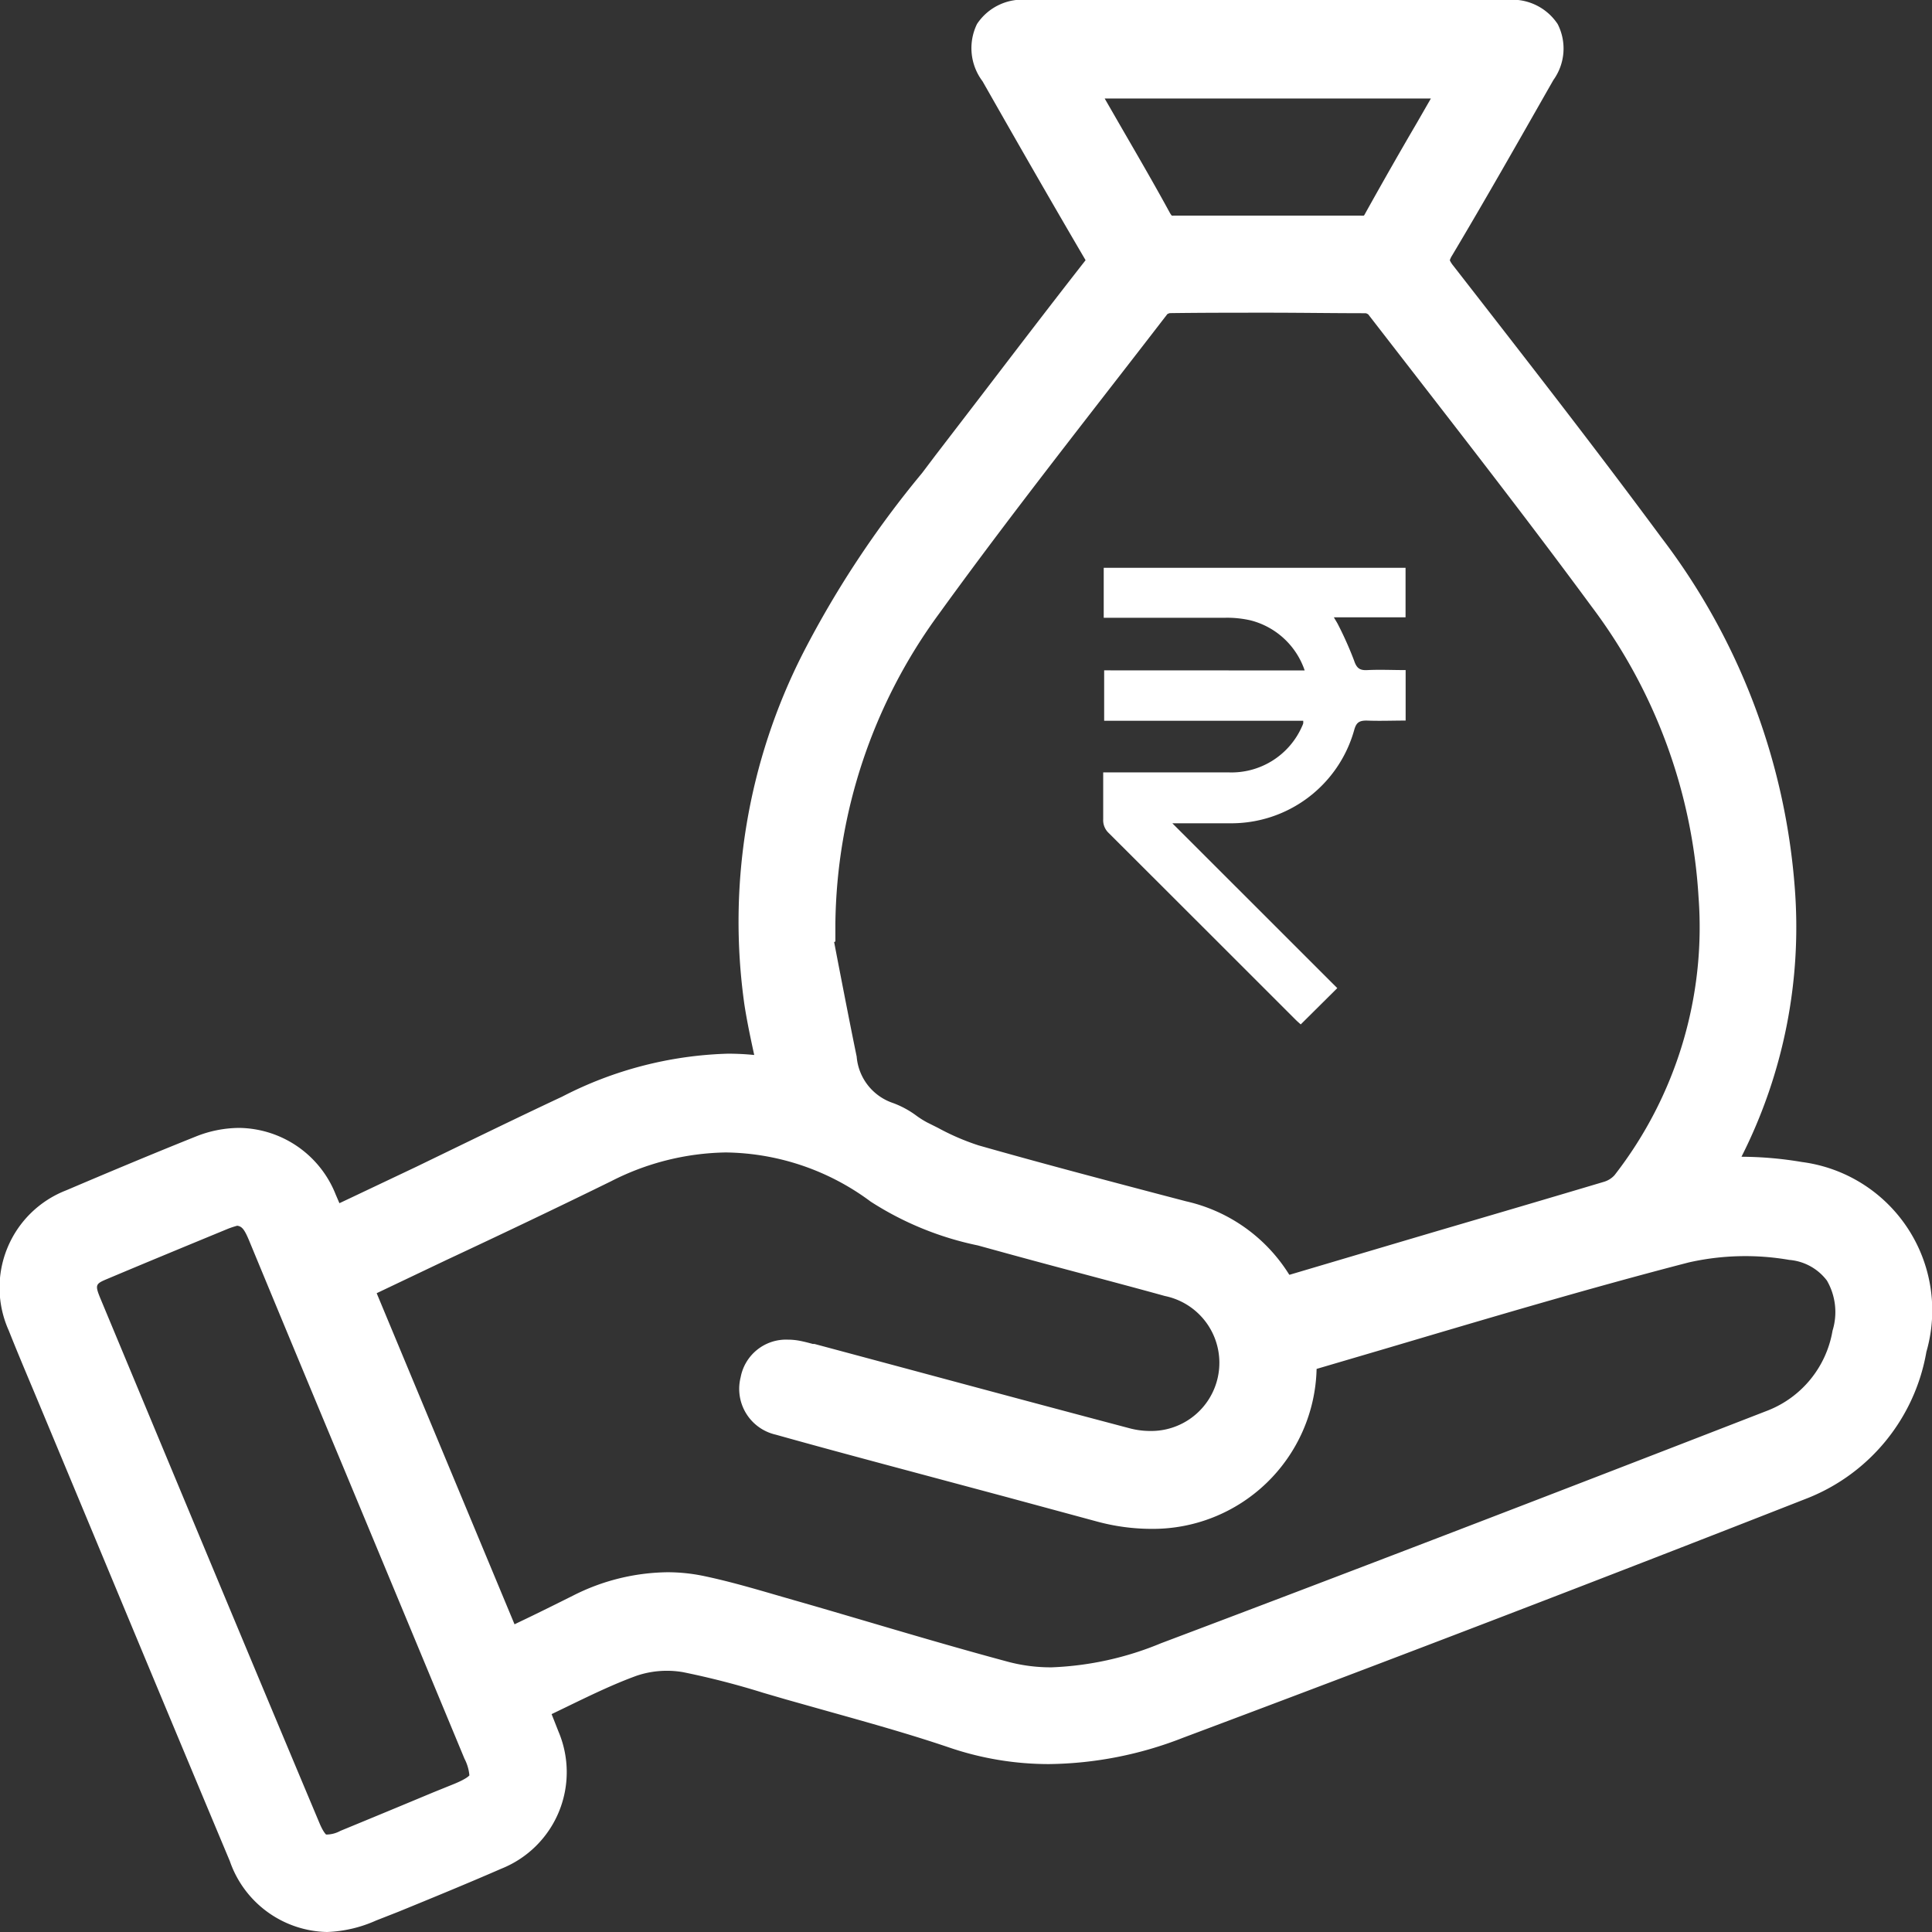
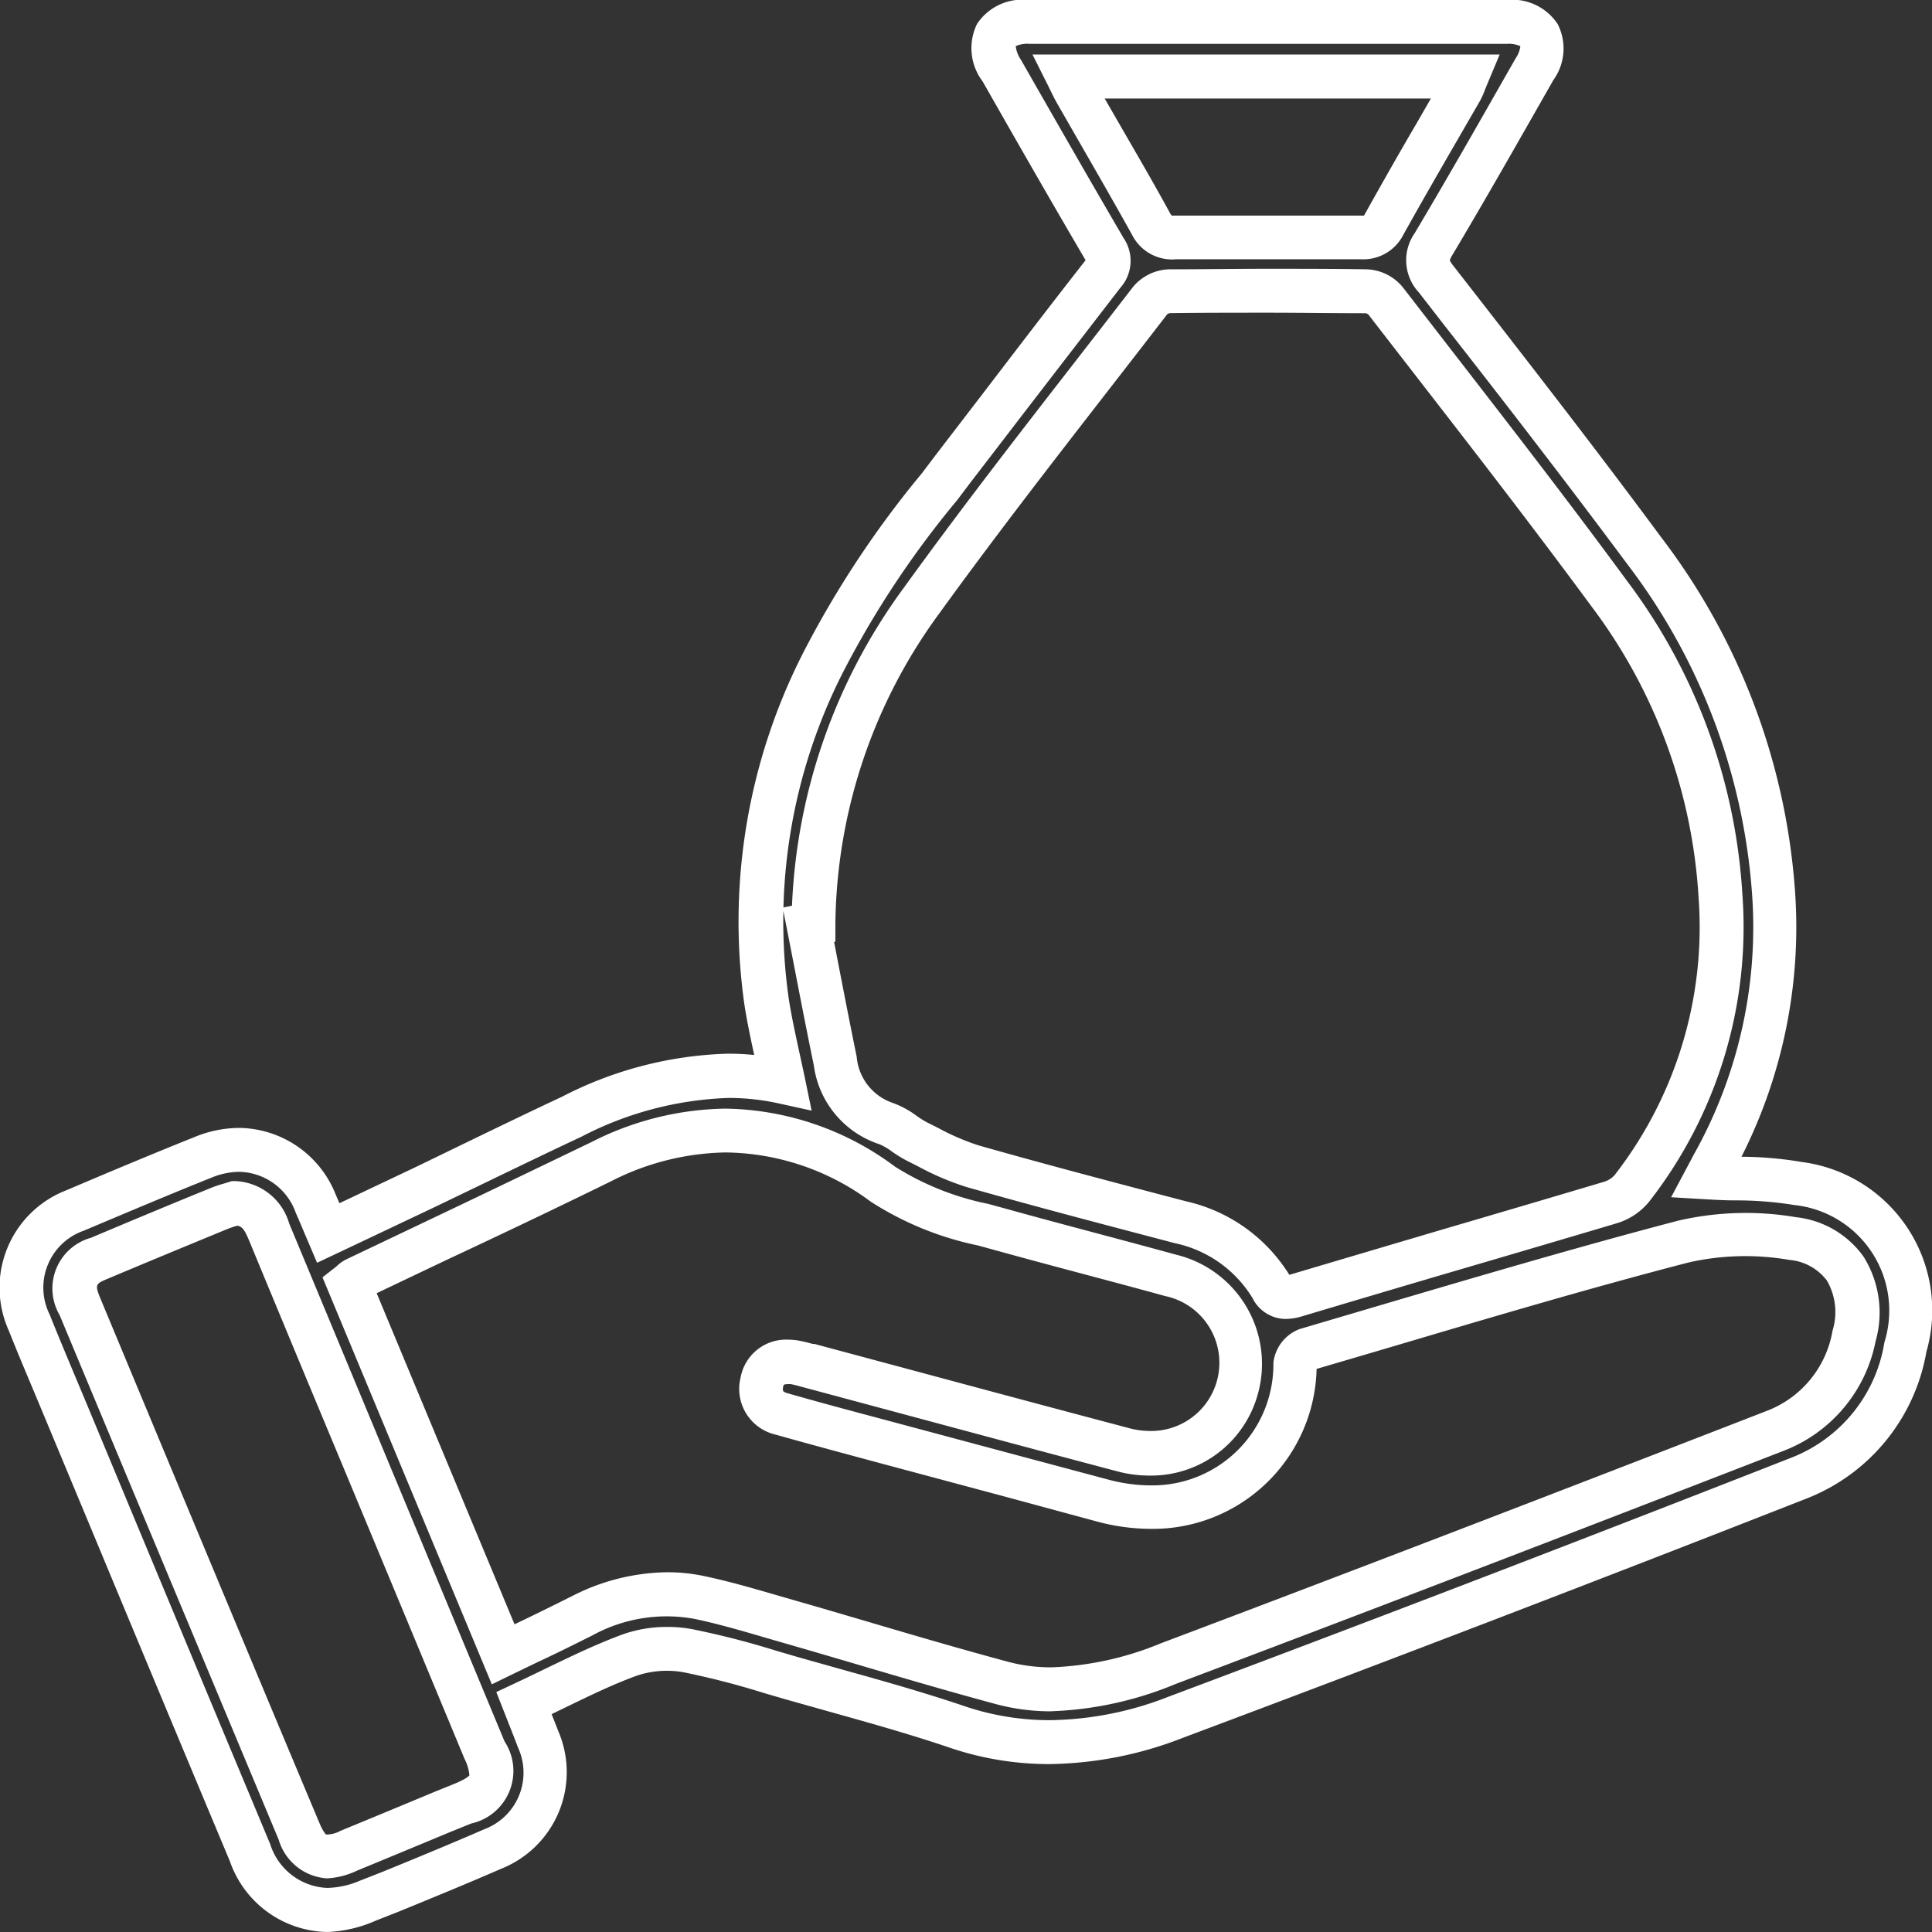
<svg xmlns="http://www.w3.org/2000/svg" width="22.045" height="22.045" viewBox="0 0 22.045 22.045">
  <rect x="0" y="0" width="22.045" height="22.045" fill="#333333" stroke="none" />
  <g id="gist_financial_results" transform="translate(0 0)">
    <g id="Group_81242" data-name="Group 81242" transform="translate(0.248 0.25)">
-       <path id="Path_68986" data-name="Path 68986" d="M19.224,13.185a8.125,8.125,0,0,1,1.049.07A1.459,1.459,0,0,1,21.5,15.121,1.96,1.96,0,0,1,20.3,16.609Q16.747,18,13.17,19.346a3.616,3.616,0,0,1-2.5.109c-.618-.21-1.251-.374-1.879-.554-.4-.114-.793-.242-1.2-.317a1.311,1.311,0,0,0-.661.052c-.406.15-.791.356-1.2.547.06.153.114.286.164.419a.935.935,0,0,1-.517,1.246c-.472.206-.95.4-1.426.595a.952.952,0,0,1-1.35-.555q-1.067-2.55-2.128-5.1C.345,15.47.21,15.157.084,14.84a.936.936,0,0,1,.522-1.277q.73-.314,1.468-.609a.944.944,0,0,1,1.277.528c.046.1.09.211.142.334.382-.181.748-.353,1.113-.527.557-.266,1.11-.539,1.669-.8a3.685,3.685,0,0,1,2.411-.4c-.066-.319-.139-.612-.185-.91a6.539,6.539,0,0,1,.641-3.872,12.34,12.34,0,0,1,1.48-2.2c.571-.743,1.139-1.489,1.715-2.229a.214.214,0,0,0,.017-.285c-.4-.677-.785-1.358-1.174-2.039C10.987.217,11.11,0,11.494,0q2.726,0,5.452,0c.373,0,.5.217.319.539-.381.669-.761,1.338-1.154,2a.3.3,0,0,0,.031.395c.8,1.027,1.6,2.053,2.374,3.1A7.245,7.245,0,0,1,19.99,9.883a5.521,5.521,0,0,1-.673,3.127c-.034.061-.066.124-.093.174M9.035,10.29l-.057.012c.1.518.2,1.037.306,1.553a.86.86,0,0,0,.581.717,3.168,3.168,0,0,1,.357.208,3.9,3.9,0,0,0,.629.278c.789.224,1.582.431,2.375.64a1.616,1.616,0,0,1,1.034.741c.078.133.154.13.281.092,1.2-.355,2.4-.7,3.592-1.059a.508.508,0,0,0,.244-.16,4.836,4.836,0,0,0,1.011-3.344,6.346,6.346,0,0,0-1.274-3.447c-.831-1.129-1.7-2.232-2.555-3.343a.312.312,0,0,0-.215-.105q-1.123-.012-2.246,0a.312.312,0,0,0-.217.1C12,4.314,11.107,5.441,10.265,6.607a6.331,6.331,0,0,0-1.23,3.682m-3.54,8.337c.32-.155.614-.3.907-.441a2.02,2.02,0,0,1,1.331-.209c.347.072.687.179,1.029.278.809.232,1.613.481,2.426.7a3.062,3.062,0,0,0,1.9-.223q3.472-1.31,6.929-2.657a1.439,1.439,0,0,0,.888-1.086.827.827,0,0,0-.7-1.113,3.182,3.182,0,0,0-1.248.034c-1.445.379-2.876.813-4.309,1.234a.222.222,0,0,0-.119.163,1.655,1.655,0,0,1-2.2,1.56L9.91,16.217C9.5,16.107,9.083,16,8.671,15.88a.287.287,0,0,1-.227-.363.3.3,0,0,1,.384-.221c.05.01.1.024.148.037,1.2.321,2.4.646,3.6.963A1.031,1.031,0,1,0,13.1,14.3c-.643-.178-1.29-.343-1.933-.522a4.07,4.07,0,0,1-1.349-.517A2.948,2.948,0,0,0,6.616,13c-.931.457-1.871.9-2.807,1.346a.477.477,0,0,0-.073.057l1.759,4.223m-3.06-5.148c-.039.012-.11.029-.176.057-.456.188-.912.376-1.367.568-.279.118-.341.272-.223.555q1.246,2.994,2.5,5.987c.122.292.27.349.57.226q.654-.269,1.307-.543c.333-.139.386-.27.245-.611q-.442-1.065-.885-2.131Q3.614,15.7,2.828,13.81c-.07-.168-.15-.318-.393-.331M11.938.622c.037.074.063.131.094.185.284.5.574.993.852,1.494a.269.269,0,0,0,.273.159q1.057-.01,2.114,0a.268.268,0,0,0,.276-.154c.286-.514.584-1.021.876-1.531a1.4,1.4,0,0,0,.065-.153Z" transform="translate(0 0)" fill="#fff" />
      <path id="Path_68986_-_Outline" data-name="Path 68986 - Outline" d="M3.483,21.795a1.2,1.2,0,0,1-1.109-.81C1.85,19.735,1.32,18.463.808,17.232L.245,15.881l-.114-.273c-.093-.221-.189-.449-.279-.676a1.191,1.191,0,0,1,.656-1.6c.5-.213.992-.419,1.474-.612a1.344,1.344,0,0,1,.5-.1,1.2,1.2,0,0,1,1.1.759l.043.1.121-.057.755-.358.6-.291c.349-.169.709-.343,1.066-.51a4.377,4.377,0,0,1,1.891-.49q.152,0,.3.015c-.042-.193-.081-.377-.111-.568A6.748,6.748,0,0,1,8.916,7.2a11.33,11.33,0,0,1,1.357-2.052l.151-.2.508-.662c.394-.515.8-1.047,1.207-1.567h0l0,0c-.378-.645-.754-1.3-1.119-1.942l-.057-.1A.627.627,0,0,1,10.9.024a.62.62,0,0,1,.589-.274q2.726,0,5.452,0a.621.621,0,0,1,.585.275.615.615,0,0,1-.049.638l-.068.119c-.353.62-.717,1.261-1.089,1.885a.227.227,0,0,0-.025.053.278.278,0,0,0,.039.061l.273.351c.7.9,1.415,1.822,2.1,2.749a7.52,7.52,0,0,1,1.523,3.984,5.8,5.8,0,0,1-.607,3.084,4.2,4.2,0,0,1,.689.06,1.707,1.707,0,0,1,1.421,2.166,2.2,2.2,0,0,1-1.347,1.666c-2.331.915-4.732,1.837-7.136,2.738a4.31,4.31,0,0,1-1.529.3,3.527,3.527,0,0,1-1.135-.188c-.456-.155-.931-.287-1.391-.416l-.476-.134-.257-.075a9.209,9.209,0,0,0-.917-.236,1.081,1.081,0,0,0-.529.041c-.275.1-.54.23-.821.366l-.149.072c.028.07.054.137.079.2a1.186,1.186,0,0,1-.651,1.563c-.39.17-.79.334-1.176.492l-.255.1A1.494,1.494,0,0,1,3.483,21.795Zm-1-8.674a.847.847,0,0,0-.314.065c-.478.191-.97.4-1.462.607a.688.688,0,0,0-.389.955c.089.223.184.449.275.667l.115.274L1.27,17.04c.512,1.23,1.042,2.5,1.565,3.752a.714.714,0,0,0,.648.5,1,1,0,0,0,.377-.083l.255-.1c.384-.157.781-.32,1.166-.488a.688.688,0,0,0,.383-.928c-.034-.09-.069-.179-.107-.275l-.142-.361.213-.1c.12-.056.238-.113.355-.17.28-.135.569-.275.866-.385a1.51,1.51,0,0,1,.517-.088,1.532,1.532,0,0,1,.276.024,9.581,9.581,0,0,1,.968.248l.253.074.473.133c.466.13.949.265,1.418.424a3.028,3.028,0,0,0,.975.161,3.821,3.821,0,0,0,1.354-.267c2.4-.9,4.8-1.822,7.129-2.736a1.7,1.7,0,0,0,1.042-1.309A1.211,1.211,0,0,0,20.226,13.5a4.111,4.111,0,0,0-.67-.053c-.113,0-.229-.006-.347-.013l-.389-.023.21-.394c.021-.04.044-.084.068-.127A5.3,5.3,0,0,0,19.74,9.9,7.028,7.028,0,0,0,18.315,6.18c-.686-.923-1.4-1.847-2.1-2.741l-.273-.352a.539.539,0,0,1-.048-.676c.369-.62.732-1.258,1.084-1.876l.068-.119A.312.312,0,0,0,17.1.277a.32.32,0,0,0-.152-.027q-2.726,0-5.451,0a.333.333,0,0,0-.155.026A.342.342,0,0,0,11.4.43l.057.1c.364.636.74,1.294,1.116,1.937a.462.462,0,0,1-.036.565c-.4.519-.811,1.051-1.205,1.564l-.509.663-.151.2a10.789,10.789,0,0,0-1.3,1.96,6.265,6.265,0,0,0-.62,3.726c.03.195.073.39.118.6.022.1.044.2.065.3l.078.378-.377-.083a2.66,2.66,0,0,0-.571-.062,3.911,3.911,0,0,0-1.68.443c-.354.166-.713.339-1.06.507l-.606.292-.757.359-.592.28-.15-.353c-.032-.076-.062-.147-.093-.217A.7.7,0,0,0,2.482,13.121Zm1,8.062h0a.616.616,0,0,1-.551-.441c-.78-1.868-1.6-3.827-2.5-5.987a.6.6,0,0,1,.357-.881c.45-.19.9-.378,1.369-.569a1.512,1.512,0,0,1,.163-.054l.032-.01.043-.014.045,0a.67.67,0,0,1,.611.484q.541,1.3,1.084,2.607l.487,1.171q.443,1.065.886,2.131a.614.614,0,0,1-.38.937l-.247.1q-.53.221-1.061.44A.9.9,0,0,1,3.485,21.183Zm-.011-.5a.334.334,0,0,0,.164-.042q.53-.218,1.059-.439l.247-.1c.139-.058.163-.091.166-.094a.507.507,0,0,0-.056-.19q-.442-1.065-.885-2.13l-.487-1.171q-.543-1.3-1.084-2.608c-.056-.135-.084-.165-.137-.173a1.053,1.053,0,0,0-.106.035c-.463.191-.916.378-1.365.567-.145.061-.157.066-.09.229.9,2.16,1.715,4.119,2.5,5.987.047.112.079.132.079.133Zm8.275-1.406a2.419,2.419,0,0,1-.626-.081c-.531-.143-1.066-.3-1.584-.453-.282-.083-.564-.166-.846-.247l-.211-.061c-.262-.077-.534-.156-.8-.212a1.759,1.759,0,0,0-1.169.188c-.2.1-.4.2-.615.3l-.294.142-.238.116L3.432,14.325l.149-.117.018-.015a.434.434,0,0,1,.1-.071l.928-.442c.617-.293,1.254-.6,1.877-.9a3.462,3.462,0,0,1,1.528-.38,3.309,3.309,0,0,1,1.934.663,3.164,3.164,0,0,0,1.062.424l.209.057c.33.092.668.182.994.269.308.082.626.167.939.253a1.281,1.281,0,0,1,.939,1.574,1.263,1.263,0,0,1-1.242.947,1.417,1.417,0,0,1-.361-.047c-.841-.222-1.694-.452-2.52-.674l-1.076-.289-.019-.005c-.04-.011-.078-.021-.113-.028a.216.216,0,0,0-.042,0c-.042,0-.044.01-.048.031a.106.106,0,0,0,0,.048.127.127,0,0,0,.053.025c.348.1.7.194,1.049.287l.187.05,1.385.371,1.033.276a1.883,1.883,0,0,0,.487.067,1.381,1.381,0,0,0,1.4-1.4.467.467,0,0,1,.3-.384l.84-.248c1.136-.335,2.31-.682,3.476-.988a3.419,3.419,0,0,1,1.349-.04,1.09,1.09,0,0,1,.769.45,1.2,1.2,0,0,1,.137.967A1.686,1.686,0,0,1,20.1,16.306c-2.7,1.048-4.9,1.892-6.931,2.658A4.055,4.055,0,0,1,11.748,19.276ZM7.368,17.69a2.04,2.04,0,0,1,.415.043c.286.06.567.142.839.221l.208.06c.284.081.567.165.85.248.515.152,1.047.308,1.572.449a1.892,1.892,0,0,0,.5.064A3.6,3.6,0,0,0,13,18.5c2.029-.765,4.23-1.61,6.927-2.657a1.192,1.192,0,0,0,.735-.909.718.718,0,0,0-.064-.572.6.6,0,0,0-.43-.236,2.932,2.932,0,0,0-1.147.029c-1.159.3-2.329.649-3.461.984l-.785.231a1.869,1.869,0,0,1-1.891,1.825,2.383,2.383,0,0,1-.616-.084L11.23,16.83l-1.385-.371-.186-.05c-.346-.093-.7-.189-1.056-.289a.536.536,0,0,1-.4-.654.527.527,0,0,1,.538-.43.715.715,0,0,1,.141.014c.051.01.1.023.144.035l.019,0,1.077.289c.825.222,1.678.451,2.518.673a.916.916,0,0,0,.234.031.778.778,0,0,0,.17-1.54c-.31-.086-.627-.17-.934-.252-.328-.087-.667-.178-1-.27l-.2-.055a3.6,3.6,0,0,1-1.223-.5A2.821,2.821,0,0,0,8.034,12.9a2.968,2.968,0,0,0-1.308.328c-.625.307-1.264.611-1.882.9l-.794.378,1.573,3.778.056-.027c.21-.1.411-.2.611-.3A2.433,2.433,0,0,1,7.368,17.69ZM14.422,14.8a.426.426,0,0,1-.378-.238,1.366,1.366,0,0,0-.883-.626l-.316-.083c-.677-.178-1.377-.363-2.063-.558a3.135,3.135,0,0,1-.552-.235L10.111,13a1.445,1.445,0,0,1-.181-.11.689.689,0,0,0-.144-.084,1.1,1.1,0,0,1-.748-.9c-.075-.363-.147-.732-.216-1.089q-.045-.233-.091-.467l-.048-.244.106-.021a6.579,6.579,0,0,1,1.272-3.623c.638-.884,1.317-1.759,1.974-2.605q.324-.417.646-.834a.558.558,0,0,1,.413-.2c.374,0,.75-.006,1.119-.006s.759,0,1.132.006a.559.559,0,0,1,.41.2l.556.719c.663.856,1.349,1.741,2,2.628a6.6,6.6,0,0,1,1.322,3.58,5.094,5.094,0,0,1-1.063,3.511.754.754,0,0,1-.37.247c-.635.189-1.281.379-1.906.562q-.843.248-1.686.5A.668.668,0,0,1,14.422,14.8ZM9.27,10.5l.043.224c.069.355.14.723.214,1.082a.611.611,0,0,0,.415.53,1.067,1.067,0,0,1,.27.147,1.041,1.041,0,0,0,.118.074l.124.062a2.723,2.723,0,0,0,.463.2c.681.194,1.379.378,2.054.556l.317.083a1.869,1.869,0,0,1,1.175.837l.006,0q.843-.25,1.688-.5c.624-.183,1.27-.373,1.9-.561a.264.264,0,0,0,.117-.074,4.608,4.608,0,0,0,.959-3.176A6.11,6.11,0,0,0,17.912,6.67c-.65-.883-1.333-1.765-1.995-2.619l-.553-.714a.1.1,0,0,0-.028-.013c-.37,0-.748-.006-1.122-.006s-.742,0-1.114.005a.109.109,0,0,0-.028.011q-.32.415-.641.828c-.654.843-1.33,1.714-1.964,2.591a6.09,6.09,0,0,0-1.183,3.539l0,.2ZM13.152,2.71a.512.512,0,0,1-.486-.287c-.192-.345-.392-.693-.586-1.03L11.815.931C11.79.888,11.769.845,11.747.8L11.715.735,11.533.372h5.331l-.145.346L16.7.764A.93.93,0,0,1,16.64.9l-.289.5c-.194.336-.394.683-.585,1.026a.511.511,0,0,1-.489.282H15.27c-.36,0-.716,0-1.059,0s-.71,0-1.051,0Zm-.031-.5a.179.179,0,0,0,.031,0c.346,0,.7,0,1.059,0s.7,0,1.063,0a.253.253,0,0,0,.041,0,.168.168,0,0,0,.014-.023c.193-.347.394-.7.589-1.033l.161-.28H12.357l.156.271c.195.338.4.688.589,1.036A.187.187,0,0,0,13.121,2.208Z" transform="translate(0 0)" fill="#fff" />
-       <path id="Path_68987" data-name="Path 68987" d="M143.749,72.561a.882.882,0,0,0-.616-.571,1.2,1.2,0,0,0-.294-.03c-.422,0-.844,0-1.266,0h-.117v-.57H144.9v.565h-.818c.023.04.038.062.049.085a4.016,4.016,0,0,1,.182.409c.029.087.065.113.152.108.143-.007.287,0,.436,0v.576c-.148,0-.3.006-.446,0-.088,0-.118.026-.141.108a1.456,1.456,0,0,1-1.419,1.064c-.185,0-.371,0-.556,0-.031,0-.061,0-.1,0l1.882,1.881-.417.414c-.012-.011-.036-.031-.058-.053q-1.065-1.065-2.131-2.129a.2.2,0,0,1-.065-.159c0-.175,0-.35,0-.535h.123c.432,0,.863,0,1.3,0a.879.879,0,0,0,.845-.523.249.249,0,0,0,.014-.035.147.147,0,0,0,0-.031h-2.271v-.575Z" transform="translate(-129.11 -65.161)" fill="#fff" />
    </g>
  </g>
</svg>